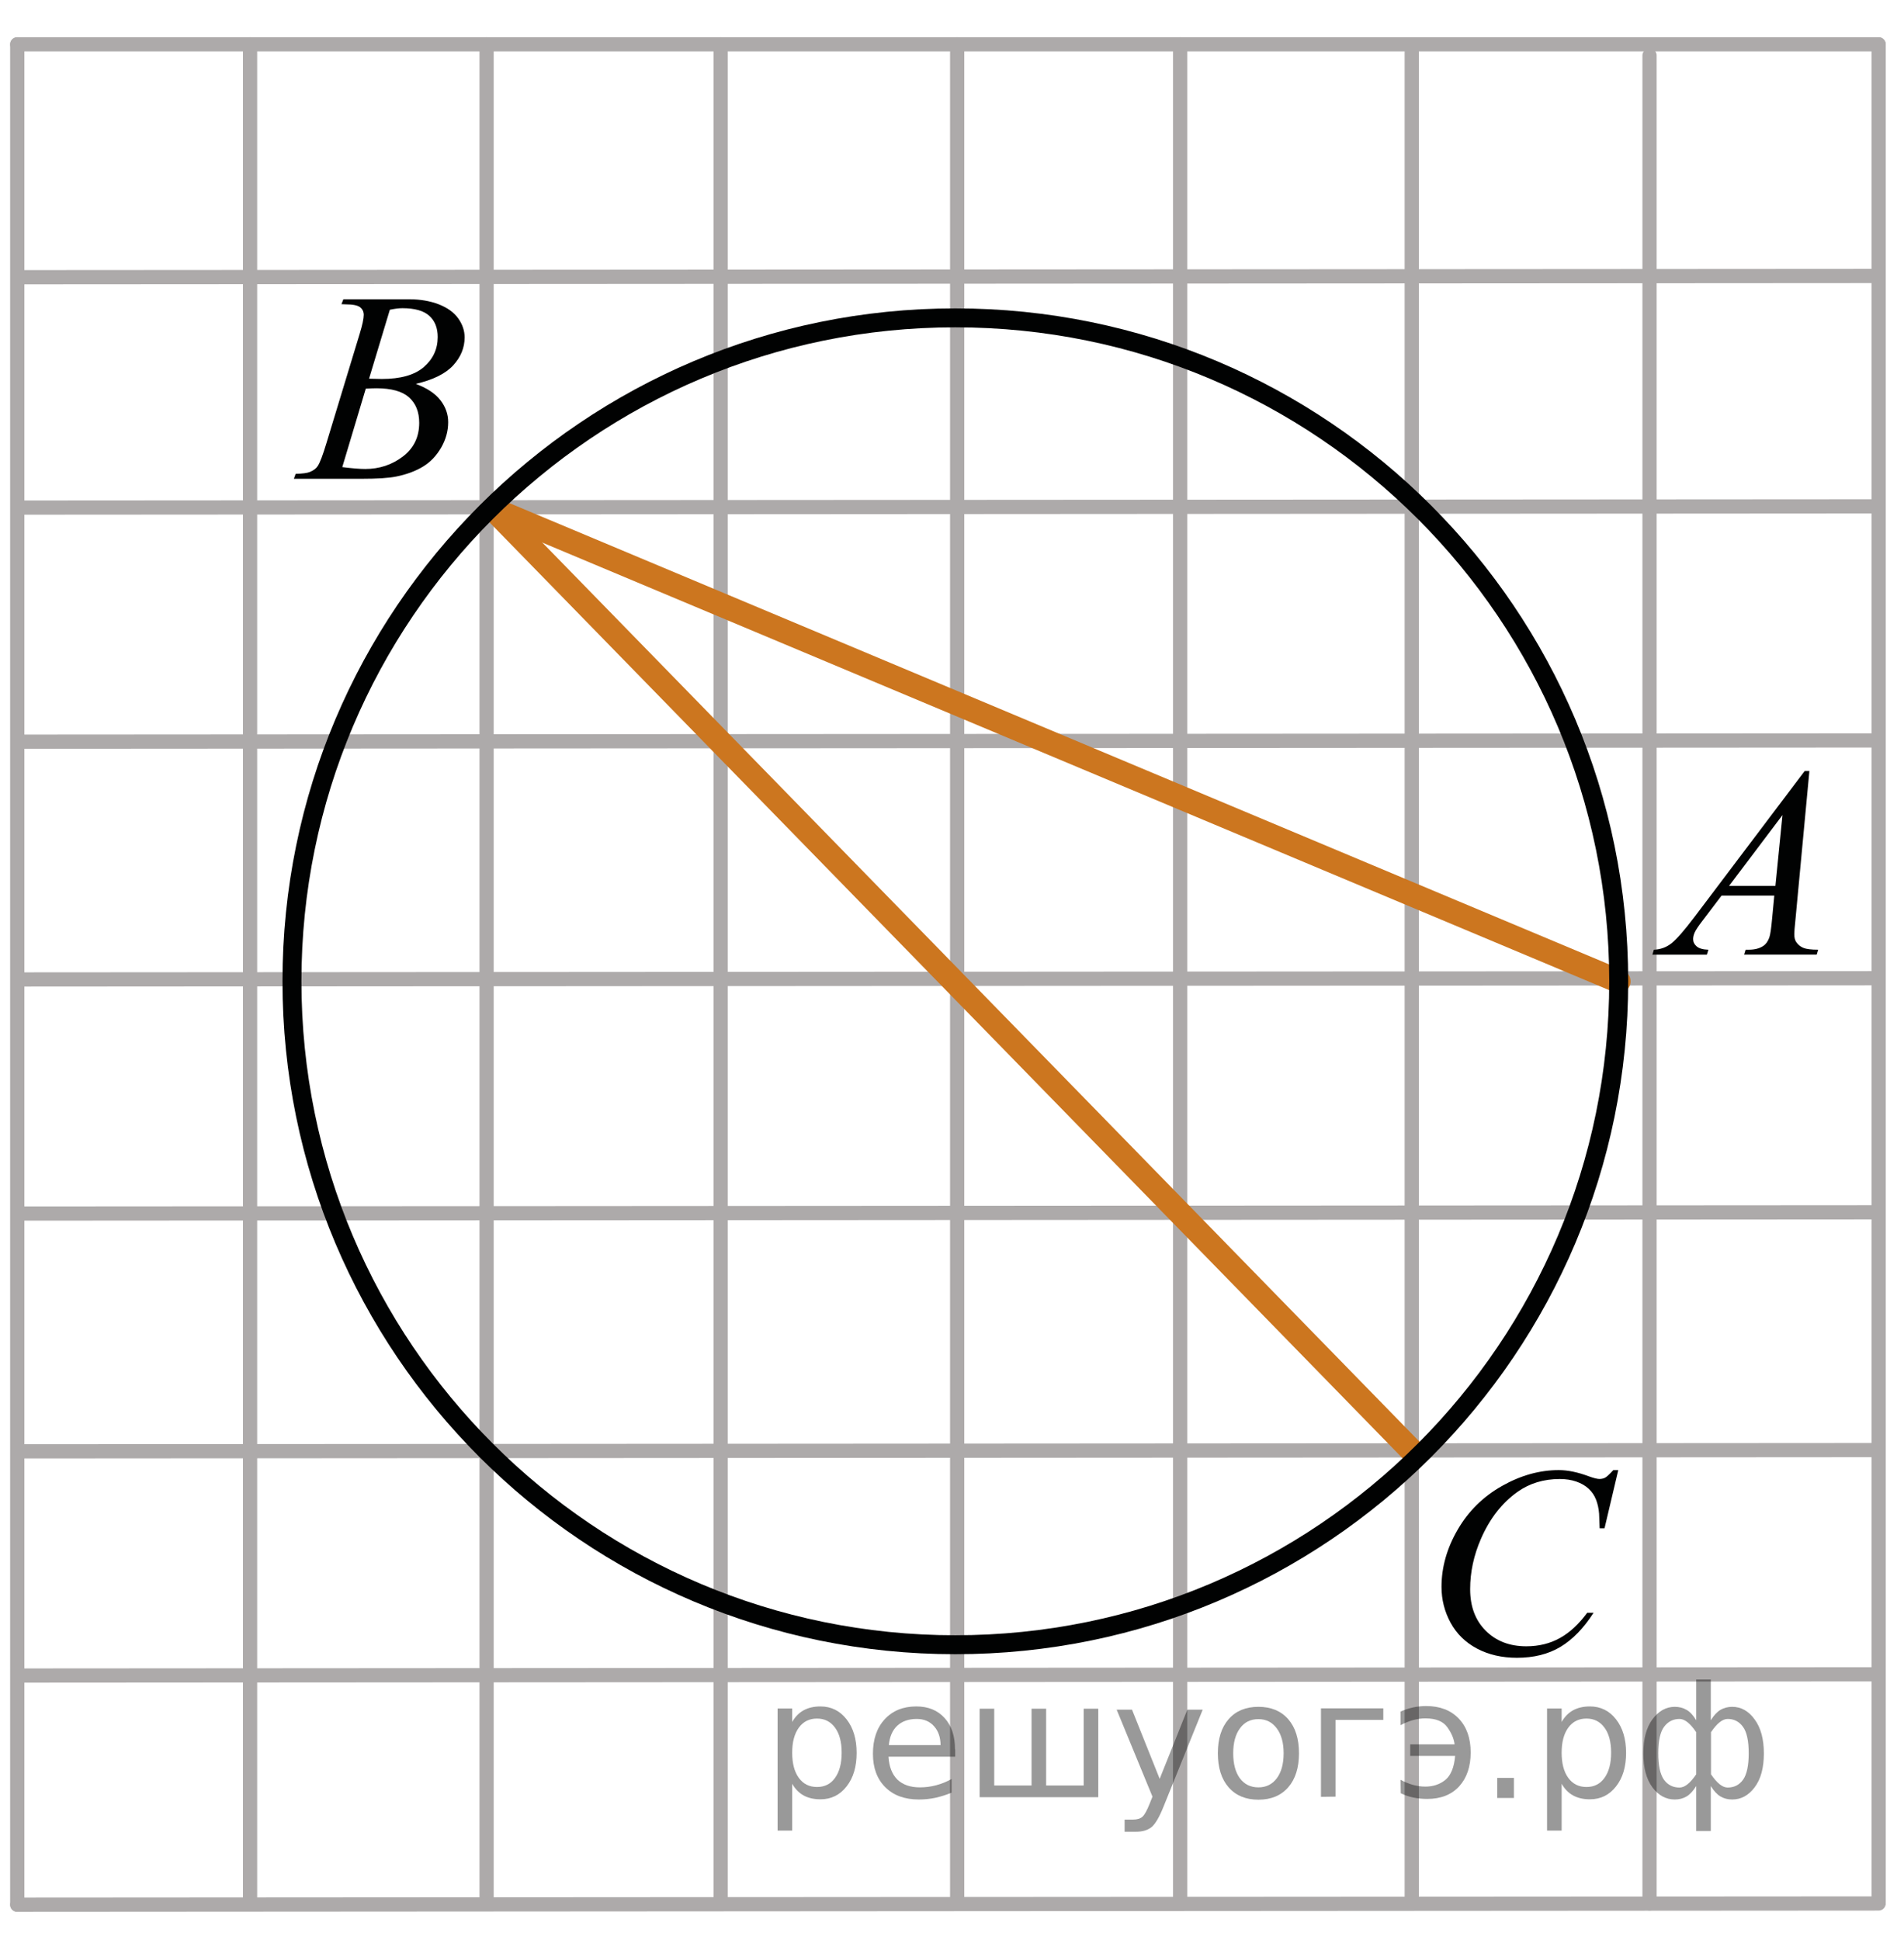
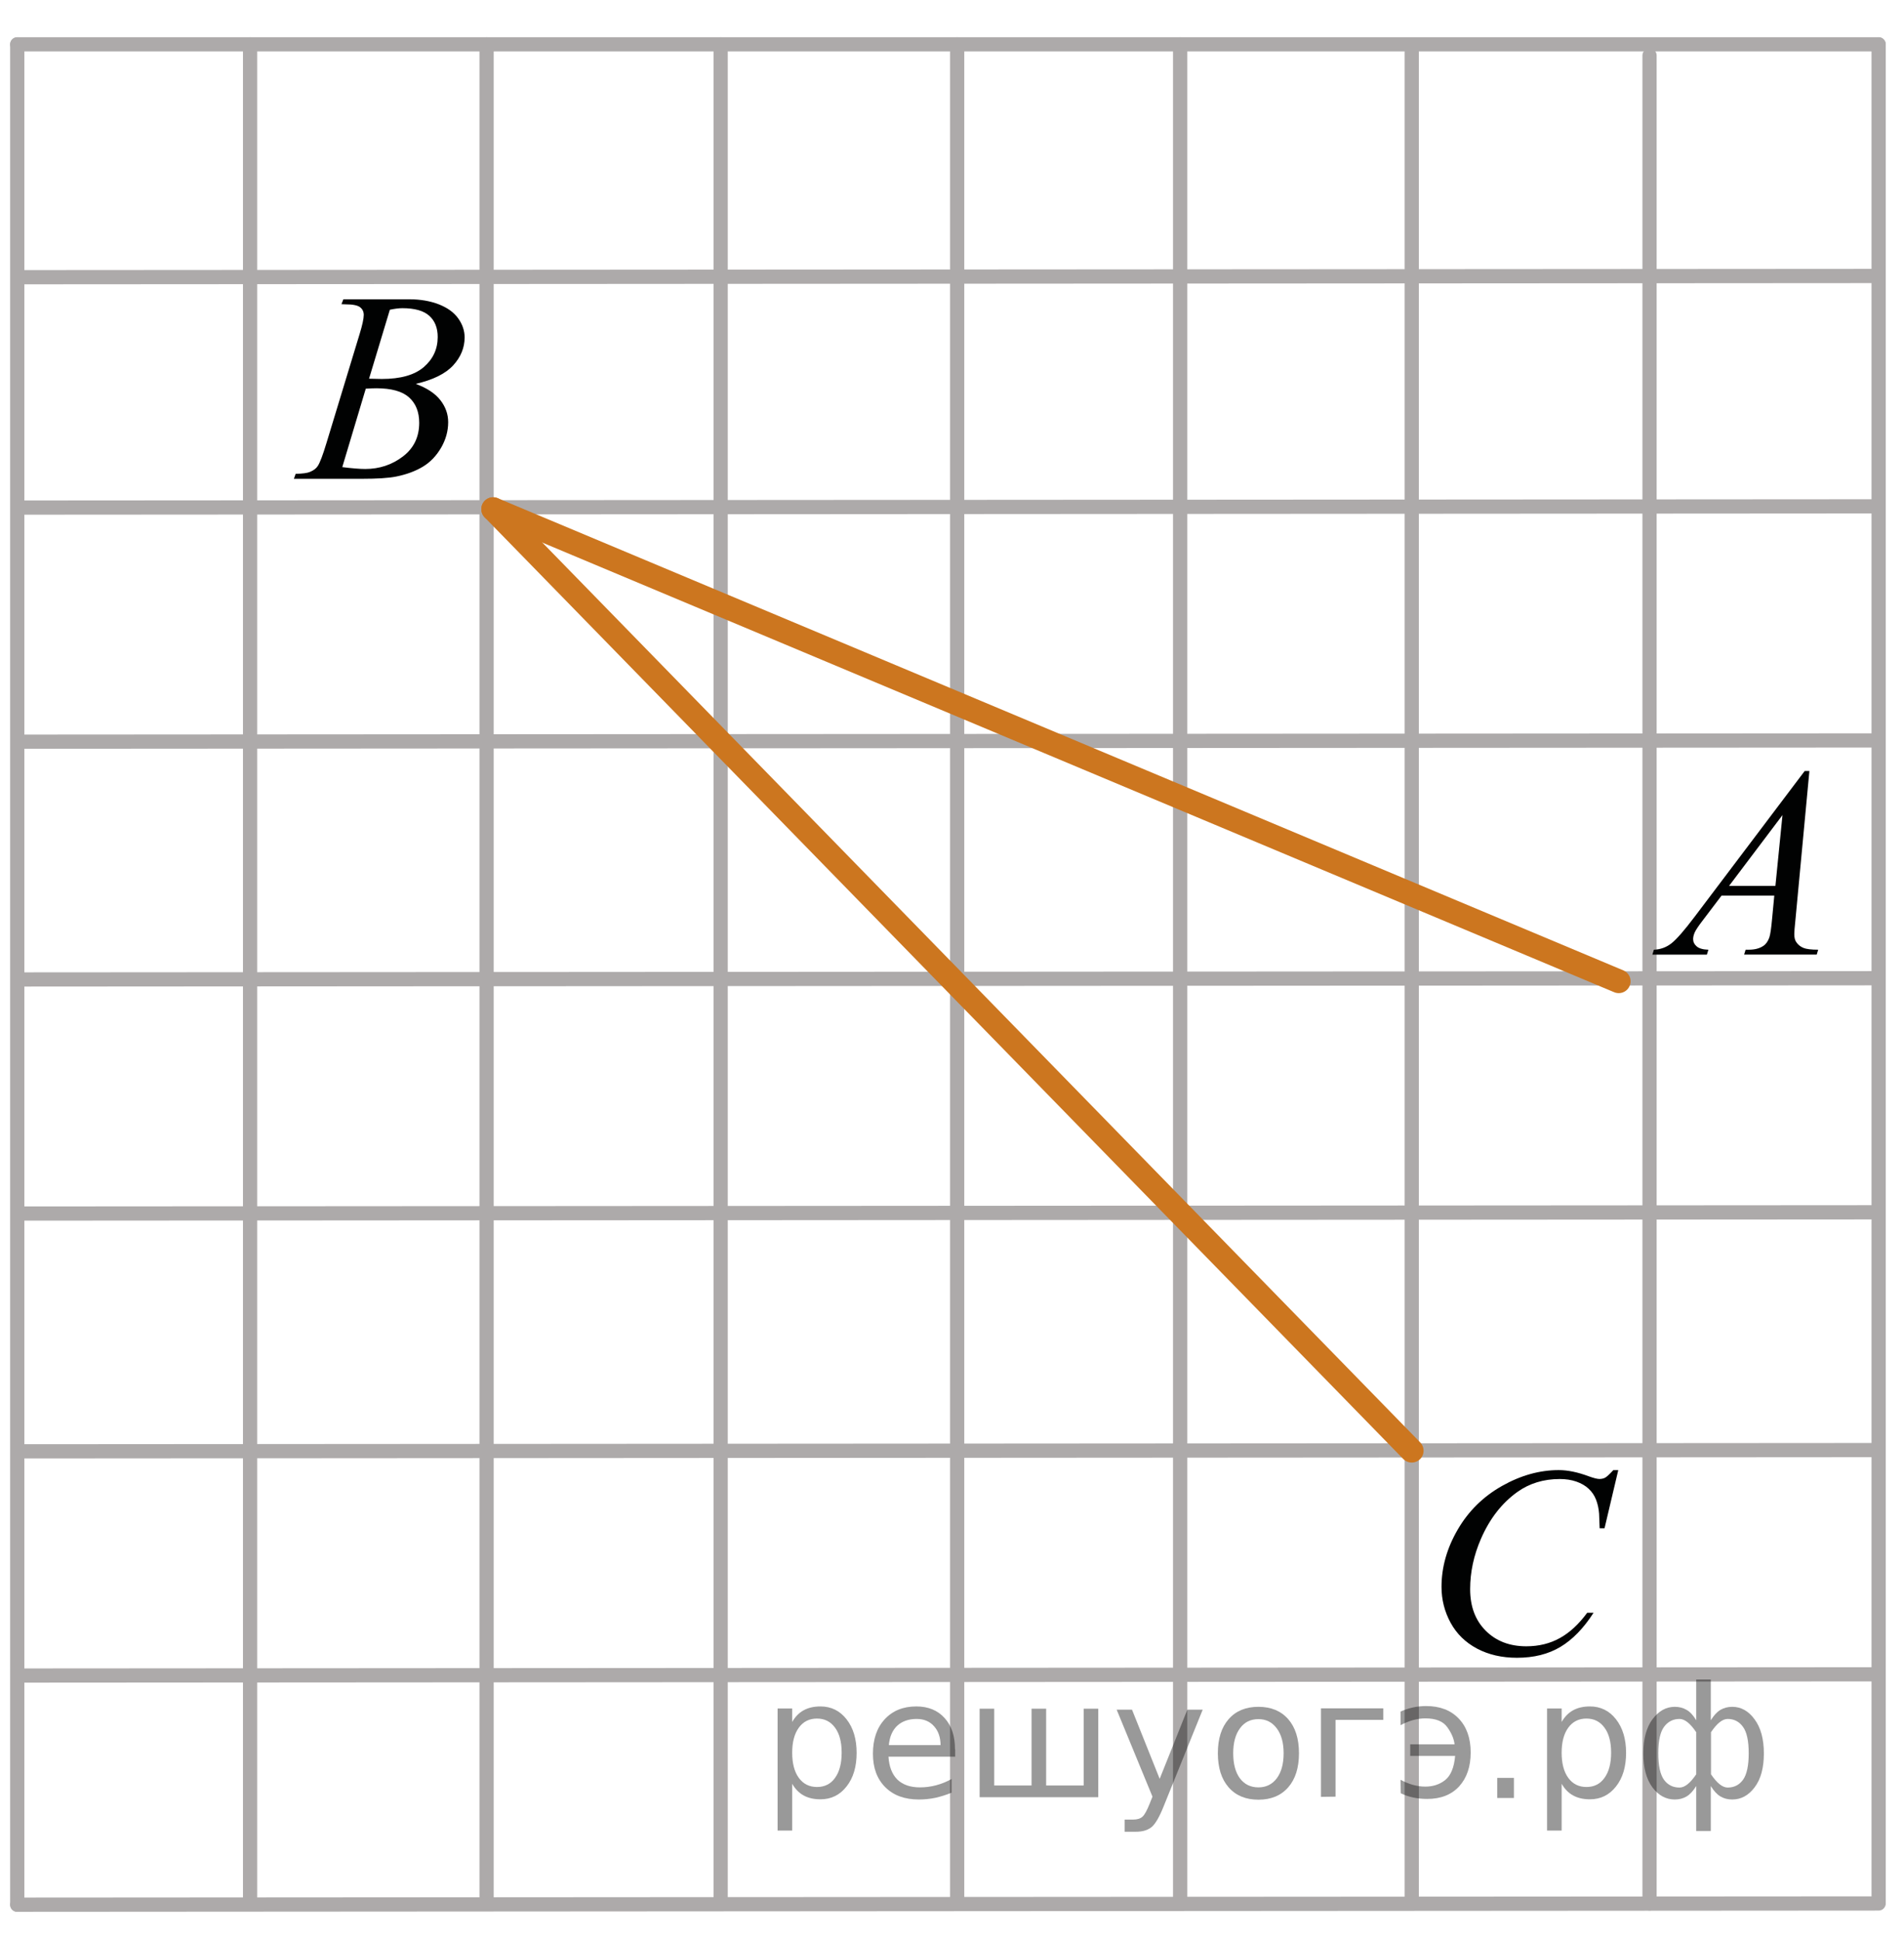
<svg xmlns="http://www.w3.org/2000/svg" xmlns:xlink="http://www.w3.org/1999/xlink" version="1.1" id="Слой_1" x="0px" y="0px" width="100.464px" height="102.335px" viewBox="0 0 100.464 102.335" enable-background="new 0 0 100.464 102.335" xml:space="preserve">
  <g>
    <g>
      <defs>
        <rect id="SVGID_1_" width="100.464" height="102.335" />
      </defs>
      <clipPath id="SVGID_2_">
        <use xlink:href="#SVGID_1_" overflow="visible" />
      </clipPath>
    </g>
  </g>
  <g>
    <g>
      <defs>
        <rect id="SVGID_3_" x="12.924" y="12.26" width="14.69" height="15.601" />
      </defs>
      <clipPath id="SVGID_4_">
        <use xlink:href="#SVGID_3_" overflow="visible" />
      </clipPath>
      <g clip-path="url(#SVGID_4_)">
        <path fill="#010202" d="M18.017,16.049l0.101-0.259h3.472c0.583,0,1.103,0.089,1.56,0.265c0.457,0.179,0.798,0.424,1.025,0.74     c0.227,0.316,0.341,0.652,0.341,1.006c0,0.545-0.202,1.037-0.606,1.478c-0.404,0.438-1.063,0.765-1.976,0.974     c0.588,0.215,1.021,0.5,1.298,0.854s0.416,0.742,0.416,1.166c0,0.47-0.125,0.918-0.373,1.348     c-0.249,0.428-0.568,0.762-0.958,0.998c-0.39,0.236-0.86,0.412-1.41,0.523c-0.392,0.08-1.004,0.119-1.836,0.119h-3.564L15.6,25     c0.373-0.009,0.626-0.044,0.76-0.104c0.191-0.079,0.327-0.184,0.409-0.314c0.115-0.177,0.268-0.58,0.459-1.215l1.743-5.732     c0.148-0.482,0.222-0.822,0.222-1.02c0-0.172-0.066-0.309-0.197-0.408s-0.381-0.15-0.75-0.15     C18.165,16.055,18.088,16.053,18.017,16.049z M18.06,24.645c0.517,0.064,0.92,0.098,1.212,0.098c0.746,0,1.407-0.219,1.983-0.656     c0.576-0.438,0.864-1.031,0.864-1.779c0-0.573-0.178-1.021-0.535-1.342c-0.356-0.32-0.931-0.481-1.725-0.481     c-0.153,0-0.339,0.008-0.559,0.021L18.06,24.645z M19.473,19.98c0.311,0.009,0.536,0.014,0.674,0.014     c0.995,0,1.734-0.211,2.22-0.632c0.485-0.423,0.728-0.948,0.728-1.582c0-0.479-0.148-0.853-0.445-1.12s-0.77-0.4-1.42-0.4     c-0.172,0-0.392,0.026-0.66,0.082L19.473,19.98z" />
      </g>
    </g>
  </g>
  <line fill="none" stroke="#ADAAAA" stroke-width="0.75" stroke-linecap="round" stroke-linejoin="round" stroke-miterlimit="8" x1="99.125" y1="2.34" x2="99.125" y2="100.359" />
  <line fill="none" stroke="#ADAAAA" stroke-width="0.75" stroke-linecap="round" stroke-linejoin="round" stroke-miterlimit="8" x1="38.025" y1="2.34" x2="38.025" y2="100.359" />
  <line fill="none" stroke="#ADAAAA" stroke-width="0.75" stroke-linecap="round" stroke-linejoin="round" stroke-miterlimit="8" x1="50.505" y1="2.34" x2="50.505" y2="100.359" />
  <line fill="none" stroke="#ADAAAA" stroke-width="0.75" stroke-linecap="round" stroke-linejoin="round" stroke-miterlimit="8" x1="74.49" y1="2.6" x2="74.49" y2="100.359" />
  <line fill="none" stroke="#ADAAAA" stroke-width="0.75" stroke-linecap="round" stroke-linejoin="round" stroke-miterlimit="8" x1="62.269" y1="2.34" x2="62.269" y2="100.359" />
  <line fill="none" stroke="#ADAAAA" stroke-width="0.75" stroke-linecap="round" stroke-linejoin="round" stroke-miterlimit="8" x1="25.675" y1="2.34" x2="25.675" y2="100.359" />
  <line fill="none" stroke="#ADAAAA" stroke-width="0.75" stroke-linecap="round" stroke-linejoin="round" stroke-miterlimit="8" x1="99.125" y1="2.34" x2="0.91" y2="2.34" />
  <line fill="none" stroke="#ADAAAA" stroke-width="0.75" stroke-linecap="round" stroke-linejoin="round" stroke-miterlimit="8" x1="99.125" y1="14.561" x2="1.104" y2="14.625" />
  <line fill="none" stroke="#ADAAAA" stroke-width="0.75" stroke-linecap="round" stroke-linejoin="round" stroke-miterlimit="8" x1="99.125" y1="26.715" x2="1.104" y2="26.78" />
  <line fill="none" stroke="#ADAAAA" stroke-width="0.75" stroke-linecap="round" stroke-linejoin="round" stroke-miterlimit="8" x1="99.125" y1="63.96" x2="1.104" y2="64.025" />
  <line fill="none" stroke="#ADAAAA" stroke-width="0.75" stroke-linecap="round" stroke-linejoin="round" stroke-miterlimit="8" x1="99.125" y1="51.61" x2="1.104" y2="51.675" />
  <line fill="none" stroke="#ADAAAA" stroke-width="0.75" stroke-linecap="round" stroke-linejoin="round" stroke-miterlimit="8" x1="99.125" y1="39.065" x2="1.104" y2="39.13" />
  <line fill="none" stroke="#ADAAAA" stroke-width="0.75" stroke-linecap="round" stroke-linejoin="round" stroke-miterlimit="8" x1="13.195" y1="2.34" x2="13.195" y2="100.359" />
  <line fill="none" stroke="#ADAAAA" stroke-width="0.75" stroke-linecap="round" stroke-linejoin="round" stroke-miterlimit="8" x1="99.125" y1="76.505" x2="1.104" y2="76.571" />
  <line fill="none" stroke="#ADAAAA" stroke-width="0.75" stroke-linecap="round" stroke-linejoin="round" stroke-miterlimit="8" x1="87.037" y1="2.925" x2="87.037" y2="100.425" />
  <line fill="none" stroke="#ADAAAA" stroke-width="0.75" stroke-linecap="round" stroke-linejoin="round" stroke-miterlimit="8" x1="99.125" y1="100.425" x2="0.91" y2="100.49" />
  <line fill="none" stroke="#ADAAAA" stroke-width="0.75" stroke-linecap="round" stroke-linejoin="round" stroke-miterlimit="8" x1="99.125" y1="88.335" x2="1.104" y2="88.4" />
  <line fill="none" stroke="#ADAAAA" stroke-width="0.75" stroke-linecap="round" stroke-linejoin="round" stroke-miterlimit="8" x1="0.91" y1="2.34" x2="0.91" y2="100.49" />
  <line fill="none" stroke="#CC761F" stroke-width="1.25" stroke-linecap="round" stroke-linejoin="round" stroke-miterlimit="8" x1="85.412" y1="51.772" x2="26.021" y2="26.86" />
  <g>
    <g>
      <defs>
        <rect id="SVGID_5_" x="73.073" y="74.244" width="15.99" height="16.899" />
      </defs>
      <clipPath id="SVGID_6_">
        <use xlink:href="#SVGID_5_" overflow="visible" />
      </clipPath>
      <g clip-path="url(#SVGID_6_)">
        <path fill="#010202" d="M85.387,77.565l-0.724,3.065h-0.258l-0.029-0.77c-0.022-0.279-0.078-0.527-0.164-0.746     c-0.086-0.22-0.215-0.408-0.387-0.568c-0.172-0.162-0.389-0.287-0.65-0.379c-0.262-0.09-0.555-0.135-0.873-0.135     c-0.854,0-1.602,0.229-2.24,0.684c-0.814,0.582-1.455,1.404-1.918,2.466c-0.382,0.875-0.572,1.762-0.572,2.659     c0,0.918,0.274,1.648,0.823,2.195c0.548,0.549,1.263,0.821,2.14,0.821c0.663,0,1.254-0.146,1.771-0.435     c0.518-0.287,0.998-0.731,1.441-1.332h0.336c-0.524,0.814-1.106,1.414-1.746,1.798s-1.404,0.575-2.297,0.575     c-0.793,0-1.494-0.162-2.104-0.484c-0.61-0.324-1.075-0.777-1.396-1.365c-0.319-0.587-0.479-1.218-0.479-1.893     c0-1.033,0.284-2.039,0.853-3.018c0.567-0.978,1.346-1.744,2.336-2.304s1.988-0.838,2.996-0.838c0.473,0,1.002,0.108,1.588,0.328     c0.258,0.093,0.444,0.14,0.56,0.14c0.114,0,0.215-0.023,0.301-0.068c0.086-0.047,0.229-0.18,0.431-0.398L85.387,77.565     L85.387,77.565z" />
      </g>
    </g>
  </g>
  <g>
    <g>
      <defs>
        <rect id="SVGID_7_" x="84.32" y="37.373" width="14.69" height="15.602" />
      </defs>
      <clipPath id="SVGID_8_">
        <use xlink:href="#SVGID_7_" overflow="visible" />
      </clipPath>
      <g clip-path="url(#SVGID_8_)">
        <path fill="#010202" d="M95.472,40.679l-0.739,7.876c-0.039,0.368-0.058,0.61-0.058,0.727c0,0.186,0.035,0.328,0.107,0.426     c0.091,0.135,0.214,0.235,0.369,0.3c0.154,0.065,0.417,0.098,0.785,0.098l-0.078,0.258h-3.83l0.079-0.258h0.165     c0.311,0,0.564-0.065,0.76-0.195c0.139-0.088,0.247-0.235,0.322-0.44c0.054-0.145,0.104-0.484,0.152-1.02l0.114-1.201h-2.782     l-0.99,1.306c-0.226,0.293-0.366,0.504-0.424,0.632c-0.057,0.128-0.086,0.248-0.086,0.36c0,0.149,0.063,0.277,0.188,0.384     c0.124,0.107,0.33,0.166,0.617,0.175l-0.08,0.258h-2.875l0.078-0.258c0.354-0.014,0.666-0.129,0.937-0.346     c0.271-0.216,0.673-0.678,1.208-1.386l5.811-7.695L95.472,40.679L95.472,40.679z M94.052,43.004l-2.819,3.736h2.446     L94.052,43.004z" />
      </g>
    </g>
  </g>
  <line fill="none" stroke="#F75454" stroke-linecap="round" stroke-linejoin="round" stroke-miterlimit="8" x1="135.982" y1="56.167" x2="118.658" y2="56.167" />
  <line fill="none" stroke="#007EA5" stroke-linecap="round" stroke-linejoin="round" stroke-miterlimit="8" x1="-10.729" y1="67.596" x2="-34.811" y2="42.864" />
  <g>
    <g>
      <defs>
        <rect id="SVGID_9_" x="117.775" y="38.252" width="25.349" height="16.9" />
      </defs>
      <clipPath id="SVGID_10_">
        <use xlink:href="#SVGID_9_" overflow="visible" />
      </clipPath>
      <g clip-path="url(#SVGID_10_)">
        <path fill="#010202" d="M120.516,51.448V51.19c0.621-0.01,1.199-0.149,1.734-0.423c0.535-0.271,1.051-0.748,1.551-1.428     c0.498-0.681,0.848-1.427,1.043-2.241c-0.75,0.47-1.43,0.705-2.037,0.705c-0.682,0-1.268-0.257-1.754-0.771     s-0.731-1.197-0.731-2.049c0-0.829,0.245-1.565,0.731-2.213c0.586-0.787,1.354-1.18,2.301-1.18c0.797,0,1.48,0.321,2.049,0.963     c0.697,0.796,1.047,1.778,1.047,2.947c0,1.052-0.268,2.032-0.797,2.942s-1.27,1.665-2.213,2.267     c-0.77,0.494-1.609,0.739-2.516,0.739L120.516,51.448L120.516,51.448z M124.959,46.582c0.086-0.605,0.129-1.09,0.129-1.452     c0-0.452-0.08-0.939-0.238-1.463c-0.156-0.523-0.381-0.926-0.67-1.205c-0.289-0.28-0.617-0.419-0.984-0.419     c-0.424,0-0.797,0.187-1.117,0.559c-0.32,0.373-0.48,0.927-0.48,1.662c0,0.982,0.211,1.75,0.639,2.304     c0.311,0.4,0.691,0.602,1.146,0.602c0.219,0,0.48-0.052,0.781-0.154C124.465,46.913,124.731,46.769,124.959,46.582z" />
        <path fill="#010202" d="M127.612,46.574c0-1.079,0.166-2.01,0.502-2.79c0.334-0.779,0.777-1.359,1.332-1.741     c0.43-0.303,0.875-0.454,1.332-0.454c0.746,0,1.416,0.37,2.008,1.109c0.74,0.917,1.111,2.16,1.111,3.729     c0,1.099-0.164,2.032-0.488,2.8c-0.324,0.769-0.74,1.325-1.244,1.672c-0.504,0.348-0.99,0.521-1.457,0.521     c-0.928,0-1.699-0.533-2.314-1.601C127.872,48.923,127.612,47.841,127.612,46.574z M129.014,46.75     c0,1.303,0.166,2.366,0.496,3.19c0.271,0.693,0.678,1.04,1.219,1.04c0.258,0,0.523-0.112,0.803-0.339     c0.275-0.226,0.486-0.604,0.631-1.134c0.219-0.801,0.328-1.93,0.328-3.387c0-1.08-0.113-1.981-0.344-2.703     c-0.172-0.535-0.395-0.915-0.666-1.139c-0.195-0.153-0.434-0.229-0.709-0.229c-0.326,0-0.615,0.142-0.867,0.426     c-0.346,0.386-0.578,0.994-0.703,1.822C129.079,45.126,129.014,45.943,129.014,46.75z" />
      </g>
    </g>
    <g>
      <defs>
        <rect id="SVGID_11_" x="117.775" y="38.252" width="25.349" height="16.9" />
      </defs>
      <clipPath id="SVGID_12_">
        <use xlink:href="#SVGID_11_" overflow="visible" />
      </clipPath>
      <g clip-path="url(#SVGID_12_)">
        <path fill="#010202" d="M139.555,43.719c0,0.591-0.215,1.096-0.645,1.515s-0.947,0.628-1.555,0.628     c-0.611,0-1.133-0.209-1.563-0.628s-0.646-0.924-0.646-1.515s0.217-1.096,0.646-1.515c0.43-0.42,0.949-0.629,1.563-0.629     c0.605,0,1.125,0.209,1.555,0.629C139.34,42.623,139.555,43.128,139.555,43.719z M138.948,43.712     c0-0.429-0.156-0.795-0.467-1.101c-0.311-0.305-0.688-0.458-1.133-0.458c-0.439,0-0.814,0.152-1.129,0.458     c-0.313,0.306-0.469,0.671-0.469,1.101c0,0.433,0.156,0.801,0.469,1.103c0.314,0.303,0.689,0.454,1.129,0.454     c0.443,0,0.822-0.151,1.133-0.454C138.792,44.513,138.948,44.146,138.948,43.712z" />
      </g>
    </g>
  </g>
  <g>
    <g>
      <defs>
        <rect id="SVGID_13_" x="118.658" y="65.921" width="25.348" height="16.901" />
      </defs>
      <clipPath id="SVGID_14_">
        <use xlink:href="#SVGID_13_" overflow="visible" />
      </clipPath>
      <g clip-path="url(#SVGID_14_)">
        <path fill="#010202" d="M127.951,75.43v0.99h-1.305v2.5h-1.184v-2.5h-4.113v-0.893l4.508-6.271h0.789v6.172h1.305V75.43z      M125.462,75.43v-4.699l-3.41,4.699H125.462z" />
        <path fill="#010202" d="M134.83,69.454l-0.561,1.186h-2.924l-0.637,1.271c1.266,0.182,2.27,0.641,3.01,1.377     c0.635,0.633,0.953,1.377,0.953,2.232c0,0.498-0.105,0.959-0.313,1.385c-0.209,0.422-0.471,0.783-0.785,1.082     c-0.314,0.297-0.666,0.535-1.053,0.719c-0.551,0.256-1.113,0.385-1.691,0.385c-0.582,0-1.006-0.098-1.271-0.291     s-0.396-0.406-0.396-0.639c0-0.131,0.055-0.246,0.164-0.346c0.109-0.102,0.248-0.15,0.416-0.15c0.125,0,0.232,0.02,0.324,0.057     c0.096,0.037,0.252,0.133,0.479,0.285c0.357,0.242,0.721,0.363,1.09,0.363c0.559,0,1.049-0.205,1.473-0.617     s0.635-0.914,0.635-1.504c0-0.574-0.189-1.107-0.566-1.604s-0.898-0.879-1.563-1.148c-0.521-0.209-1.23-0.33-2.129-0.363     l1.863-3.68H134.83L134.83,69.454z" />
      </g>
    </g>
    <g>
      <defs>
        <rect id="SVGID_15_" x="118.658" y="65.921" width="25.348" height="16.901" />
      </defs>
      <clipPath id="SVGID_16_">
        <use xlink:href="#SVGID_15_" overflow="visible" />
      </clipPath>
      <g clip-path="url(#SVGID_16_)">
        <path fill="#010202" d="M140.933,71.387c0,0.592-0.215,1.096-0.645,1.516s-0.947,0.629-1.555,0.629     c-0.611,0-1.133-0.209-1.563-0.629s-0.646-0.924-0.646-1.516s0.217-1.096,0.646-1.516c0.43-0.418,0.949-0.629,1.563-0.629     c0.605,0,1.125,0.211,1.555,0.629C140.718,70.292,140.933,70.795,140.933,71.387z M140.326,71.379c0-0.428-0.154-0.795-0.467-1.1     c-0.311-0.305-0.688-0.457-1.133-0.457c-0.438,0-0.814,0.152-1.127,0.457s-0.471,0.672-0.471,1.1     c0,0.434,0.156,0.801,0.471,1.104c0.313,0.305,0.688,0.453,1.127,0.453c0.445,0,0.822-0.148,1.133-0.453     C140.171,72.18,140.326,71.813,140.326,71.379z" />
      </g>
    </g>
  </g>
  <g>
    <g>
      <defs>
        <rect id="SVGID_17_" x="-50.802" y="4.498" width="15.992" height="16.9" />
      </defs>
      <clipPath id="SVGID_18_">
        <use xlink:href="#SVGID_17_" overflow="visible" />
      </clipPath>
      <g clip-path="url(#SVGID_18_)">
        <path fill="#010202" d="M-41.617,7.814c0.645,0,1.214,0.137,1.711,0.408c0.496,0.271,0.885,0.676,1.167,1.209     c0.281,0.531,0.422,1.086,0.422,1.658c0,1.016-0.302,2.08-0.906,3.193c-0.604,1.115-1.392,1.965-2.364,2.553     c-0.974,0.586-1.98,0.879-3.021,0.879c-0.75,0-1.375-0.162-1.879-0.484c-0.503-0.324-0.875-0.75-1.117-1.281     c-0.241-0.531-0.36-1.045-0.36-1.543c0-0.883,0.218-1.758,0.654-2.621c0.438-0.863,0.958-1.586,1.564-2.166     c0.605-0.578,1.252-1.025,1.938-1.336C-43.12,7.97-42.39,7.814-41.617,7.814z M-41.86,8.261c-0.477,0-0.943,0.115-1.399,0.346     c-0.455,0.23-0.907,0.607-1.355,1.131c-0.449,0.523-0.853,1.209-1.209,2.057c-0.439,1.043-0.659,2.027-0.659,2.953     c0,0.662,0.174,1.246,0.522,1.756c0.348,0.512,0.883,0.766,1.604,0.766c0.435,0,0.86-0.104,1.277-0.314     c0.417-0.209,0.853-0.566,1.306-1.074c0.568-0.639,1.045-1.451,1.431-2.439c0.388-0.99,0.58-1.912,0.58-2.77     c0-0.633-0.174-1.193-0.521-1.68C-40.634,8.503-41.159,8.261-41.86,8.261z" />
      </g>
    </g>
  </g>
  <line fill="none" stroke="#CC761F" stroke-width="1.25" stroke-linecap="round" stroke-linejoin="round" stroke-miterlimit="8" x1="74.49" y1="76.538" x2="26.021" y2="26.86" />
-   <path fill="none" stroke="#010202" stroke-linecap="round" stroke-linejoin="round" stroke-miterlimit="8" d="M50.408,16.77  c-19.333,0-35.003,15.67-35.003,35.002s15.67,35.003,35.003,35.003c19.332,0,35.003-15.671,35.003-35.003S69.74,16.77,50.408,16.77  L50.408,16.77z" />
  <g style="stroke:none;fill:#000;fill-opacity:0.40">
    <path d="m 41.8,94.1 v 2.48 h -0.77 v -6.44 h 0.77 v 0.71 q 0.24,-0.42 0.61,-0.62 0.37,-0.20 0.88,-0.20 0.85,0 1.38,0.68 0.53,0.68 0.53,1.77 0,1.10 -0.53,1.77 -0.53,0.68 -1.38,0.68 -0.51,0 -0.88,-0.20 -0.37,-0.20 -0.61,-0.62 z m 2.61,-1.63 q 0,-0.85 -0.35,-1.32 -0.35,-0.48 -0.95,-0.48 -0.61,0 -0.96,0.48 -0.35,0.48 -0.35,1.32 0,0.85 0.35,1.33 0.35,0.48 0.96,0.48 0.61,0 0.95,-0.48 0.35,-0.48 0.35,-1.33 z" />
    <path d="m 50.4,92.3 v 0.38 h -3.52 q 0.05,0.79 0.47,1.21 0.43,0.41 1.19,0.41 0.44,0 0.85,-0.11 0.42,-0.11 0.82,-0.33 v 0.72 q -0.41,0.17 -0.85,0.27 -0.43,0.09 -0.88,0.09 -1.12,0 -1.77,-0.65 -0.65,-0.65 -0.65,-1.76 0,-1.15 0.62,-1.82 0.62,-0.68 1.67,-0.68 0.94,0 1.49,0.61 0.55,0.60 0.55,1.65 z m -0.77,-0.23 q -0.01,-0.63 -0.35,-1.00 -0.34,-0.38 -0.91,-0.38 -0.64,0 -1.03,0.36 -0.38,0.36 -0.44,1.02 z" />
    <path d="m 55.2,94.2 h 1.98 v -4.05 h 0.77 v 4.67 h -6.26 v -4.67 h 0.77 v 4.05 h 1.97 v -4.05 h 0.77 z" />
    <path d="m 61.4,95.3 q -0.33,0.83 -0.63,1.09 -0.31,0.25 -0.82,0.25 h -0.61 v -0.64 h 0.45 q 0.32,0 0.49,-0.15 0.17,-0.15 0.39,-0.71 l 0.14,-0.35 -1.89,-4.59 h 0.81 l 1.46,3.65 1.46,-3.65 h 0.81 z" />
    <path d="m 66.4,90.7 q -0.62,0 -0.97,0.48 -0.36,0.48 -0.36,1.32 0,0.84 0.35,1.32 0.36,0.48 0.98,0.48 0.61,0 0.97,-0.48 0.36,-0.48 0.36,-1.32 0,-0.83 -0.36,-1.31 -0.36,-0.49 -0.97,-0.49 z m 0,-0.65 q 1,0 1.57,0.65 0.57,0.65 0.57,1.80 0,1.15 -0.57,1.80 -0.57,0.65 -1.57,0.65 -1.00,0 -1.57,-0.65 -0.57,-0.65 -0.57,-1.80 0,-1.15 0.57,-1.80 0.57,-0.65 1.57,-0.65 z" />
    <path d="m 69.7,94.8 v -4.67 h 3.29 v 0.61 h -2.52 v 4.05 z" />
    <path d="m 73.9,93.9 q 0.66,0.36 1.31,0.36 0.61,0 1.05,-0.35 0.44,-0.36 0.52,-1.27 h -2.37 v -0.61 h 2.34 q -0.05,-0.44 -0.38,-0.90 -0.33,-0.47 -1.16,-0.47 -0.64,0 -1.31,0.36 v -0.72 q 0.65,-0.29 1.35,-0.29 1.09,0 1.72,0.66 0.63,0.66 0.63,1.79 0,1.12 -0.61,1.79 -0.61,0.66 -1.68,0.66 -0.79,0 -1.40,-0.30 z" />
    <path d="m 79.0,93.8 h 0.88 v 1.06 h -0.88 z" />
    <path d="m 82.4,94.1 v 2.48 h -0.77 v -6.44 h 0.77 v 0.71 q 0.24,-0.42 0.61,-0.62 0.37,-0.20 0.88,-0.20 0.85,0 1.38,0.68 0.53,0.68 0.53,1.77 0,1.10 -0.53,1.77 -0.53,0.68 -1.38,0.68 -0.51,0 -0.88,-0.20 -0.37,-0.20 -0.61,-0.62 z m 2.61,-1.63 q 0,-0.85 -0.35,-1.32 -0.35,-0.48 -0.95,-0.48 -0.61,0 -0.96,0.48 -0.35,0.48 -0.35,1.32 0,0.85 0.35,1.33 0.35,0.48 0.96,0.48 0.61,0 0.95,-0.48 0.35,-0.48 0.35,-1.33 z" />
    <path d="m 87.5,92.5 q 0,0.98 0.30,1.40 0.30,0.41 0.82,0.41 0.41,0 0.88,-0.70 v -2.22 q -0.47,-0.70 -0.88,-0.70 -0.51,0 -0.82,0.42 -0.30,0.41 -0.30,1.39 z m 2,4.10 v -2.37 q -0.24,0.39 -0.51,0.55 -0.27,0.16 -0.62,0.16 -0.70,0 -1.18,-0.64 -0.48,-0.65 -0.48,-1.79 0,-1.15 0.48,-1.80 0.49,-0.66 1.18,-0.66 0.35,0 0.62,0.16 0.28,0.16 0.51,0.55 v -2.15 h 0.77 v 2.15 q 0.24,-0.39 0.51,-0.55 0.28,-0.16 0.62,-0.16 0.70,0 1.18,0.66 0.49,0.66 0.49,1.80 0,1.15 -0.49,1.79 -0.48,0.64 -1.18,0.64 -0.35,0 -0.62,-0.16 -0.27,-0.16 -0.51,-0.55 v 2.37 z m 2.77,-4.10 q 0,-0.98 -0.30,-1.39 -0.30,-0.42 -0.81,-0.42 -0.41,0 -0.88,0.70 v 2.22 q 0.47,0.70 0.88,0.70 0.51,0 0.81,-0.41 0.30,-0.42 0.30,-1.40 z" />
  </g>
</svg>